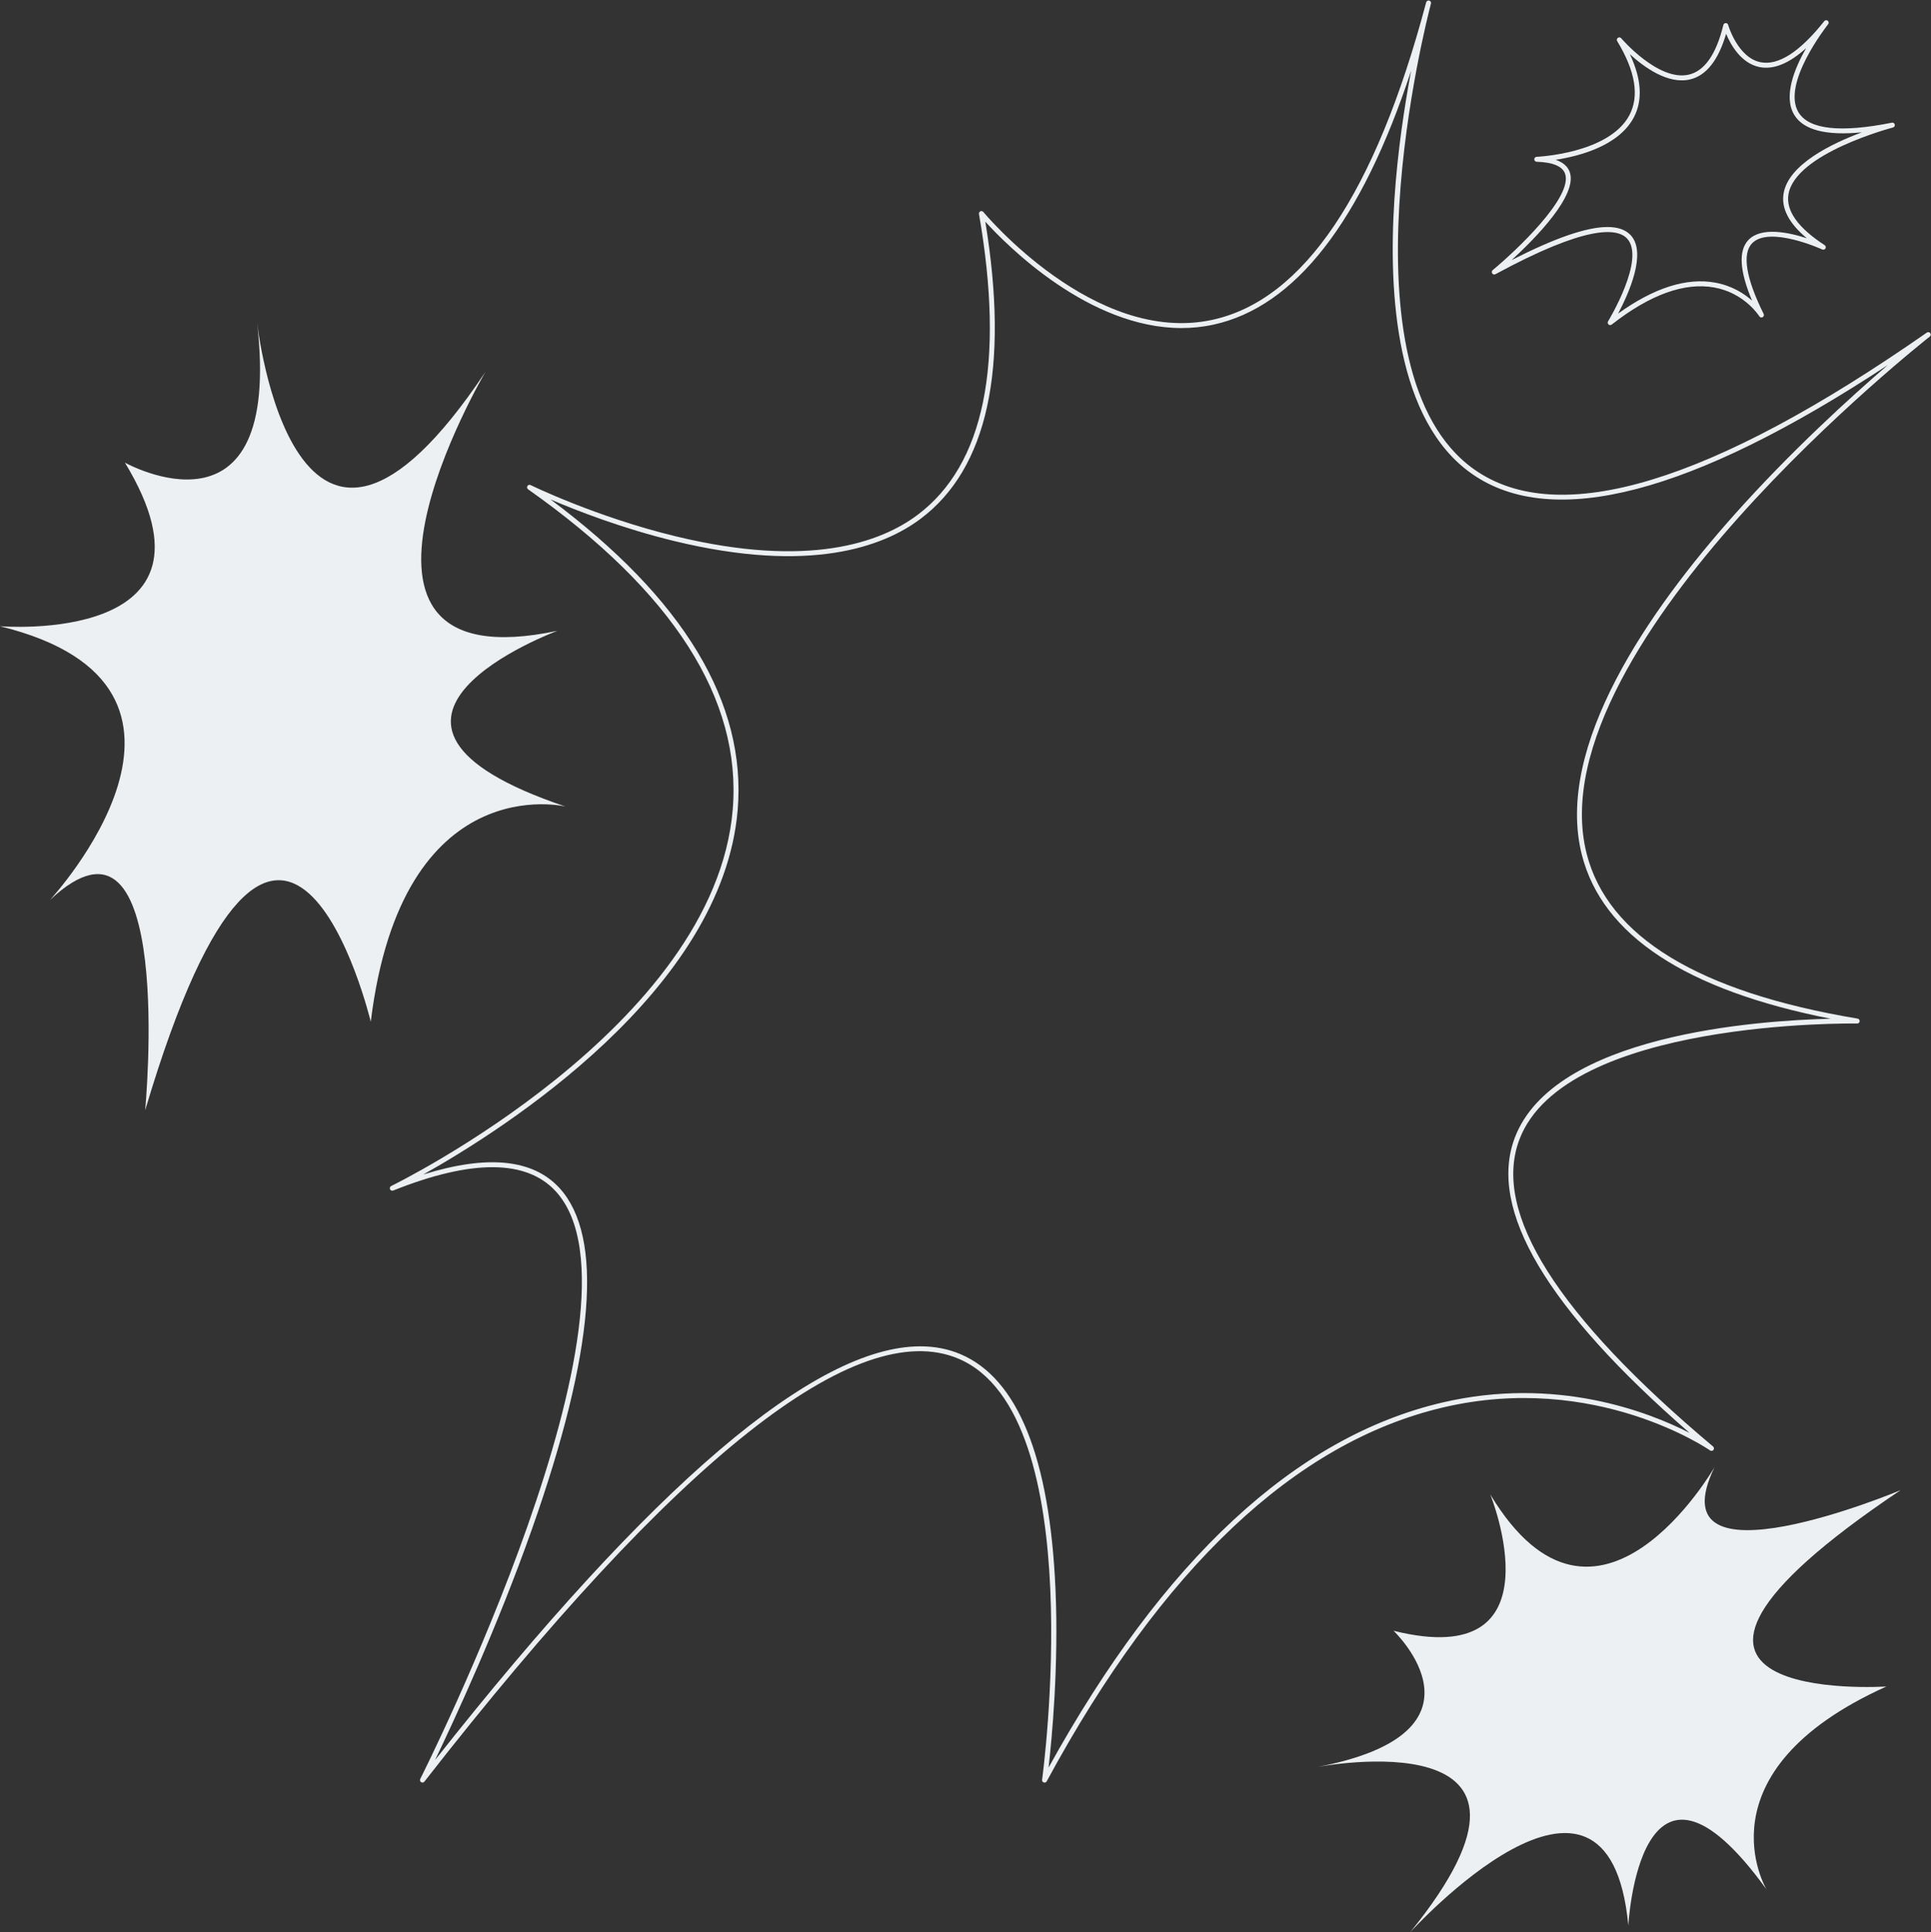
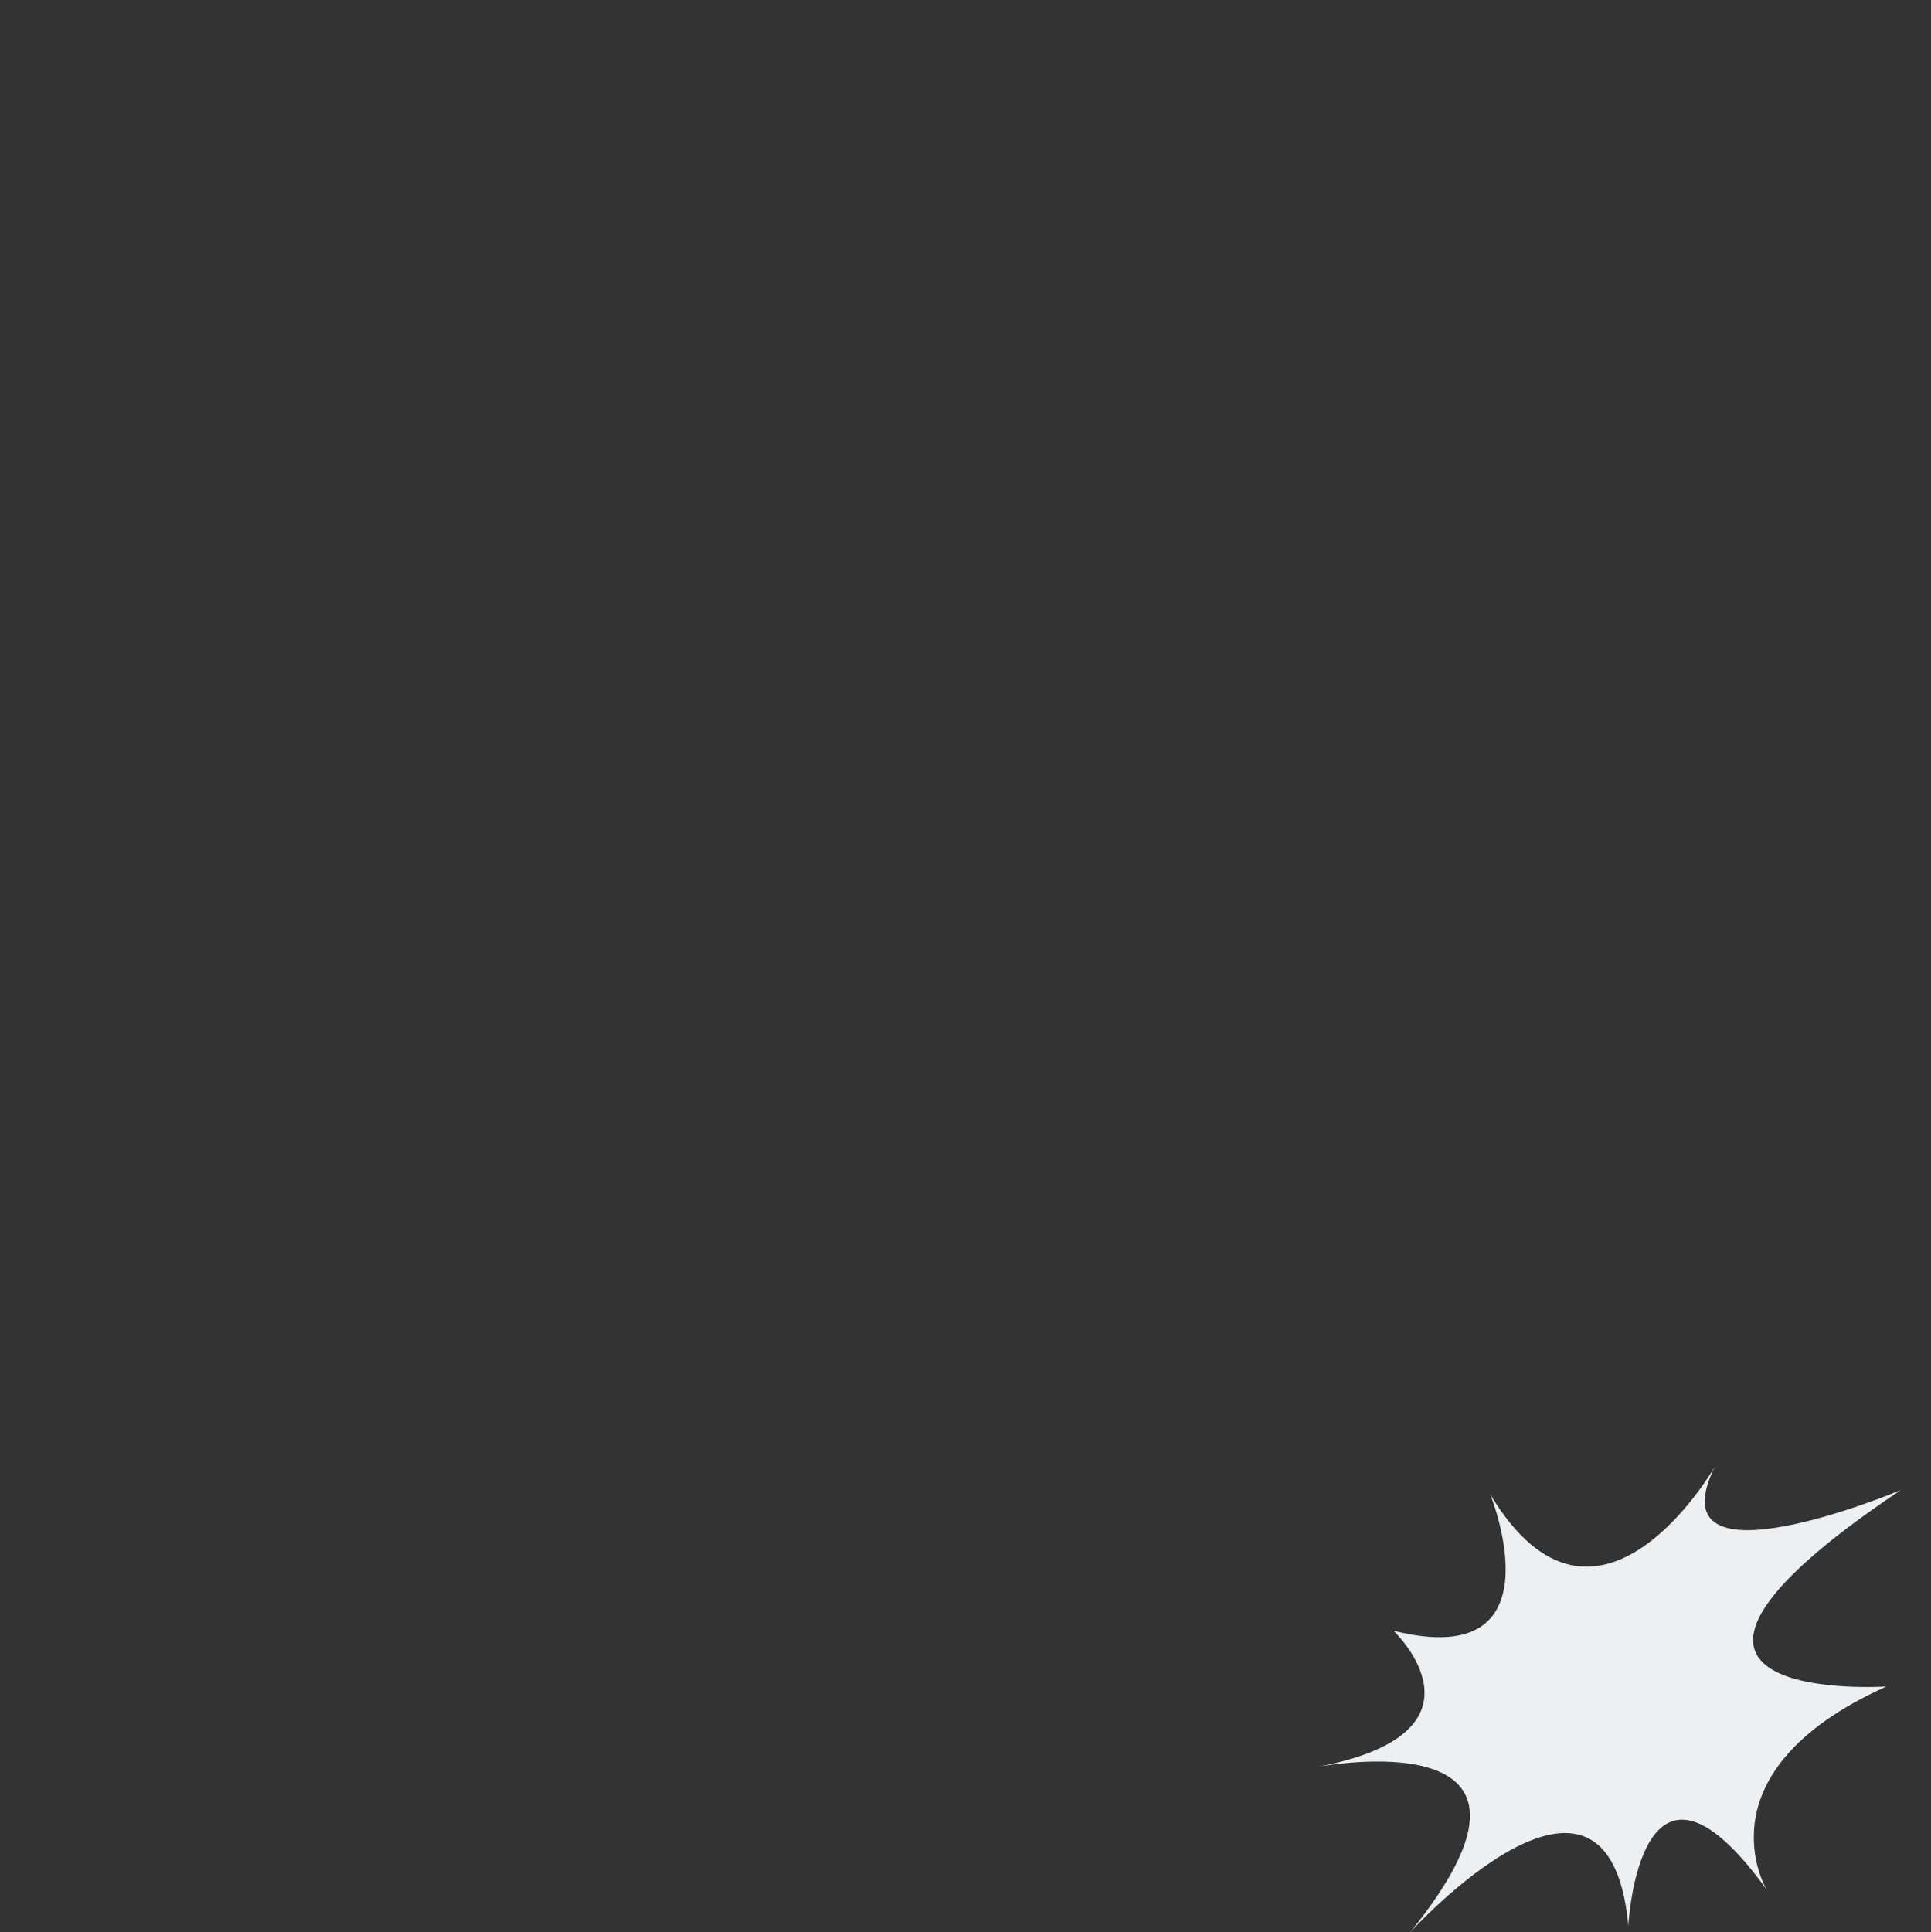
<svg xmlns="http://www.w3.org/2000/svg" fill="#000000" height="391" preserveAspectRatio="xMidYMid meet" version="1" viewBox="-0.0 -0.1 390.8 391.0" width="390.8" zoomAndPan="magnify">
  <rect x="-0.0" y="-0.1" width="390.8" height="391.0" fill="#333333" stroke="none" />
  <g id="change1_1">
-     <path d="M211.398,360.621c-0.052,0-0.104-0.008-0.156-0.025c-0.23-0.075-0.373-0.304-0.339-0.544 c0.103-0.736,9.956-73.825-16.92-85.207c-20.592-8.722-56.962,20.071-108.093,85.578c-0.159,0.204-0.443,0.254-0.662,0.114 c-0.217-0.138-0.294-0.418-0.178-0.648c0.485-0.957,48.323-96.053,27.44-118.897c-5.916-6.472-16.99-6.532-32.916-0.178 c-0.248,0.096-0.534-0.017-0.643-0.264c-0.108-0.246-0.002-0.534,0.24-0.651c0.654-0.315,65.478-32.079,69.123-76.222 c1.84-22.292-12.094-44.08-41.416-64.761c-0.213-0.15-0.275-0.439-0.142-0.664c0.134-0.224,0.416-0.309,0.651-0.193 c0.131,0.064,13.255,6.471,29.421,10.382c26.917,6.513,41.438,1.233,48.881-4.343c13.517-10.125,17.703-30.615,12.441-60.9 c-0.039-0.224,0.078-0.445,0.284-0.54c0.205-0.095,0.451-0.039,0.595,0.137c0.222,0.271,22.507,27.006,46.349,21.826 c18.443-4.008,32.994-25.592,43.25-64.155c0.012-0.046,0.02-0.076,0.024-0.089c0-0.002,0-0.002,0.001-0.005 c0-0.001,0-0.001,0.001-0.002c0.072-0.267,0.346-0.423,0.612-0.353c0.266,0.071,0.425,0.345,0.354,0.611 c-0.008,0.031-0.016,0.06-0.024,0.091c-0.778,2.954-19.207,74.484,8.833,94.209c17.096,12.026,47.899,2.698,91.553-27.729 c0.223-0.154,0.527-0.104,0.688,0.113c0.161,0.218,0.12,0.524-0.094,0.691c-0.201,0.157-20.284,15.953-38.79,36.696 c-17.022,19.08-36.157,46.359-30.651,67.971c4.275,16.776,22.723,27.999,54.831,33.354c0.259,0.043,0.44,0.278,0.416,0.539 c-0.024,0.261-0.253,0.451-0.508,0.454c-0.587-0.013-59.194-0.91-68.375,23.524c-5.52,14.691,7.675,35.576,39.22,62.074 c0.205,0.172,0.238,0.476,0.075,0.688c-0.164,0.213-0.465,0.259-0.684,0.104c-0.228-0.161-23.184-15.966-54.07-8.692 c-29.863,7.027-56.84,32.478-80.183,75.644C211.749,360.524,211.578,360.621,211.398,360.621z M186.256,272.344 c2.924,0,5.629,0.525,8.117,1.579c11.616,4.919,18.09,20.962,19.244,47.682c0.667,15.447-0.741,30.173-1.404,35.981 c23.203-42.044,49.975-66.886,79.6-73.85c23.055-5.419,41.759,1.844,50.123,6.122c-28.922-25.146-40.825-45.207-35.39-59.67 c7.847-20.882,48.957-23.782,63.942-24.14c-29.274-5.759-46.201-16.894-50.339-33.134c-5.615-22.04,13.695-49.63,30.883-68.894 c11.414-12.792,23.425-23.708,31.031-30.256c-39.583,26.075-67.894,33.47-84.228,21.98c-15.226-10.711-16.903-36.114-15.628-55.539 c0.635-9.688,2.046-18.892,3.385-26.008c-10.044,30.536-23.478,47.805-40.023,51.399c-2.17,0.472-4.331,0.687-6.458,0.687 c-18.729,0.002-35.25-16.635-39.7-21.523c4.871,29.736,0.459,49.965-13.121,60.137c-7.617,5.706-22.43,11.118-49.733,4.509 c-10.602-2.566-19.904-6.199-25.135-8.437c26.92,20.048,39.658,41.156,37.871,62.79c-3.02,36.555-47.237,64.617-63.631,73.814 c12.939-4.049,22.198-3.133,27.569,2.741c8.992,9.837,7.118,33.051-5.57,68.996c-7.073,20.038-15.708,38.638-19.617,46.749 C131.939,300.424,164.898,272.344,186.256,272.344z" fill="#edf0f2" />
-   </g>
+     </g>
  <g id="change2_1">
-     <path d="M114.434,163.108c0,0-33.082-8.071-39.397,43.555c0,0-18.026-75.108-45.66,17.918 c0,0,6.362-66.608-19.262-42.564c0,0,39.962-43.125-10.116-55.393c0,0,47.82,3.982,25.282-33.107c0,0,32.067,17.911,26.752-28.334 c0,0,7.51,68.011,46.228,9.943c0,0-37.381,63.424,14.556,52.423C112.818,127.549,63.212,145.869,114.434,163.108z" fill="#edf0f2" />
-   </g>
+     </g>
  <g id="change2_2">
    <path d="M357.506,382.234c0,0-14.241-23.703,24.265-41.058c0,0-62.587,4.147,2.876-39.728 c0,0-50.111,21.006-37.652-4.664c0,0-23.795,41.392-45.392,5.523c0,0,14.627,36.118-19.57,27.593c0,0,21.626,20.542-15.514,27.581 c0,0,54.547-10.589,18.864,33.445c0,0,40.158-44.289,44.16-1.364C329.544,389.562,331.779,346.677,357.506,382.234z" fill="#edf0f2" />
  </g>
  <g id="change3_1">
-     <path d="M325.872,65.683c-0.119,0-0.238-0.042-0.333-0.127c-0.18-0.161-0.22-0.428-0.093-0.634 c0.077-0.126,7.698-12.686,3.824-16.771c-2.054-2.167-8.341-2.67-26.619,7.235c-0.229,0.122-0.509,0.053-0.653-0.16 c-0.144-0.213-0.103-0.501,0.096-0.666c4.624-3.818,16.27-14.762,14.656-19.488c-0.518-1.514-2.454-2.334-5.755-2.44 c-0.269-0.008-0.483-0.229-0.484-0.498c-0.001-0.269,0.212-0.491,0.481-0.501c0.146-0.006,14.584-0.648,18.741-8.376 c2.083-3.871,1.261-8.93-2.443-15.037c-0.135-0.223-0.076-0.513,0.136-0.665c0.212-0.153,0.505-0.116,0.674,0.083 c0.075,0.088,7.55,8.81,13.705,7.36c3.184-0.751,5.529-4.13,6.972-10.043c0.054-0.22,0.25-0.377,0.477-0.381 c0.226-0.019,0.428,0.146,0.49,0.363c0.019,0.066,1.937,6.631,6.56,7.554c3.589,0.718,7.915-2.057,12.843-8.247 c0.024-0.031,0.042-0.053,0.053-0.066c0.171-0.215,0.485-0.251,0.702-0.079c0.216,0.172,0.251,0.486,0.08,0.702 c-0.004,0.005-0.008,0.01-0.012,0.015c-0.361,0.457-9.467,12.092-5.984,17.818c2.113,3.471,8.471,4.176,18.895,2.092 c0.266-0.056,0.525,0.114,0.585,0.378c0.061,0.264-0.1,0.528-0.362,0.596c-0.198,0.051-19.795,5.209-21.154,13.537 c-0.54,3.303,1.926,6.76,7.329,10.274c0.22,0.143,0.292,0.431,0.166,0.66c-0.127,0.229-0.409,0.323-0.647,0.213 c-0.106-0.049-10.702-4.865-14.201-1.259c-2.062,2.125-1.256,7.069,2.333,14.3c0.119,0.24,0.028,0.53-0.206,0.66 c-0.234,0.129-0.529,0.051-0.668-0.177c-0.029-0.047-2.948-4.717-9.116-5.833c-6.017-1.088-12.999,1.434-20.757,7.501 C326.089,65.648,325.98,65.683,325.872,65.683z M325.332,45.839c2.089,0,3.638,0.542,4.664,1.624 c3.379,3.564-0.423,11.949-2.515,15.887c7.246-5.21,13.85-7.316,19.656-6.254c3.397,0.62,5.851,2.21,7.449,3.638 c-2.545-6.033-2.786-10.165-0.708-12.304c2.603-2.679,8.137-1.509,11.799-0.312c-3.62-3.018-5.205-6.049-4.716-9.041 c0.959-5.875,9.701-10.117,15.85-12.403c-7.229,0.72-11.819-0.457-13.681-3.519c-2.262-3.72,0.011-9.345,2.395-13.509 c-3.44,3.107-6.592,4.393-9.421,3.827c-3.76-0.752-5.858-4.553-6.77-6.73c-1.573,5.356-4.025,8.459-7.301,9.231 c-4.465,1.05-9.317-2.488-12.18-5.114c2.386,5.057,2.644,9.377,0.761,12.875c-3.069,5.702-10.989,7.764-15.77,8.5 c1.501,0.516,2.457,1.356,2.853,2.516c1.597,4.675-6.905,13.322-11.771,17.78C314.679,48.059,321.107,45.839,325.332,45.839z" fill="#edf0f2" />
-   </g>
+     </g>
</svg>